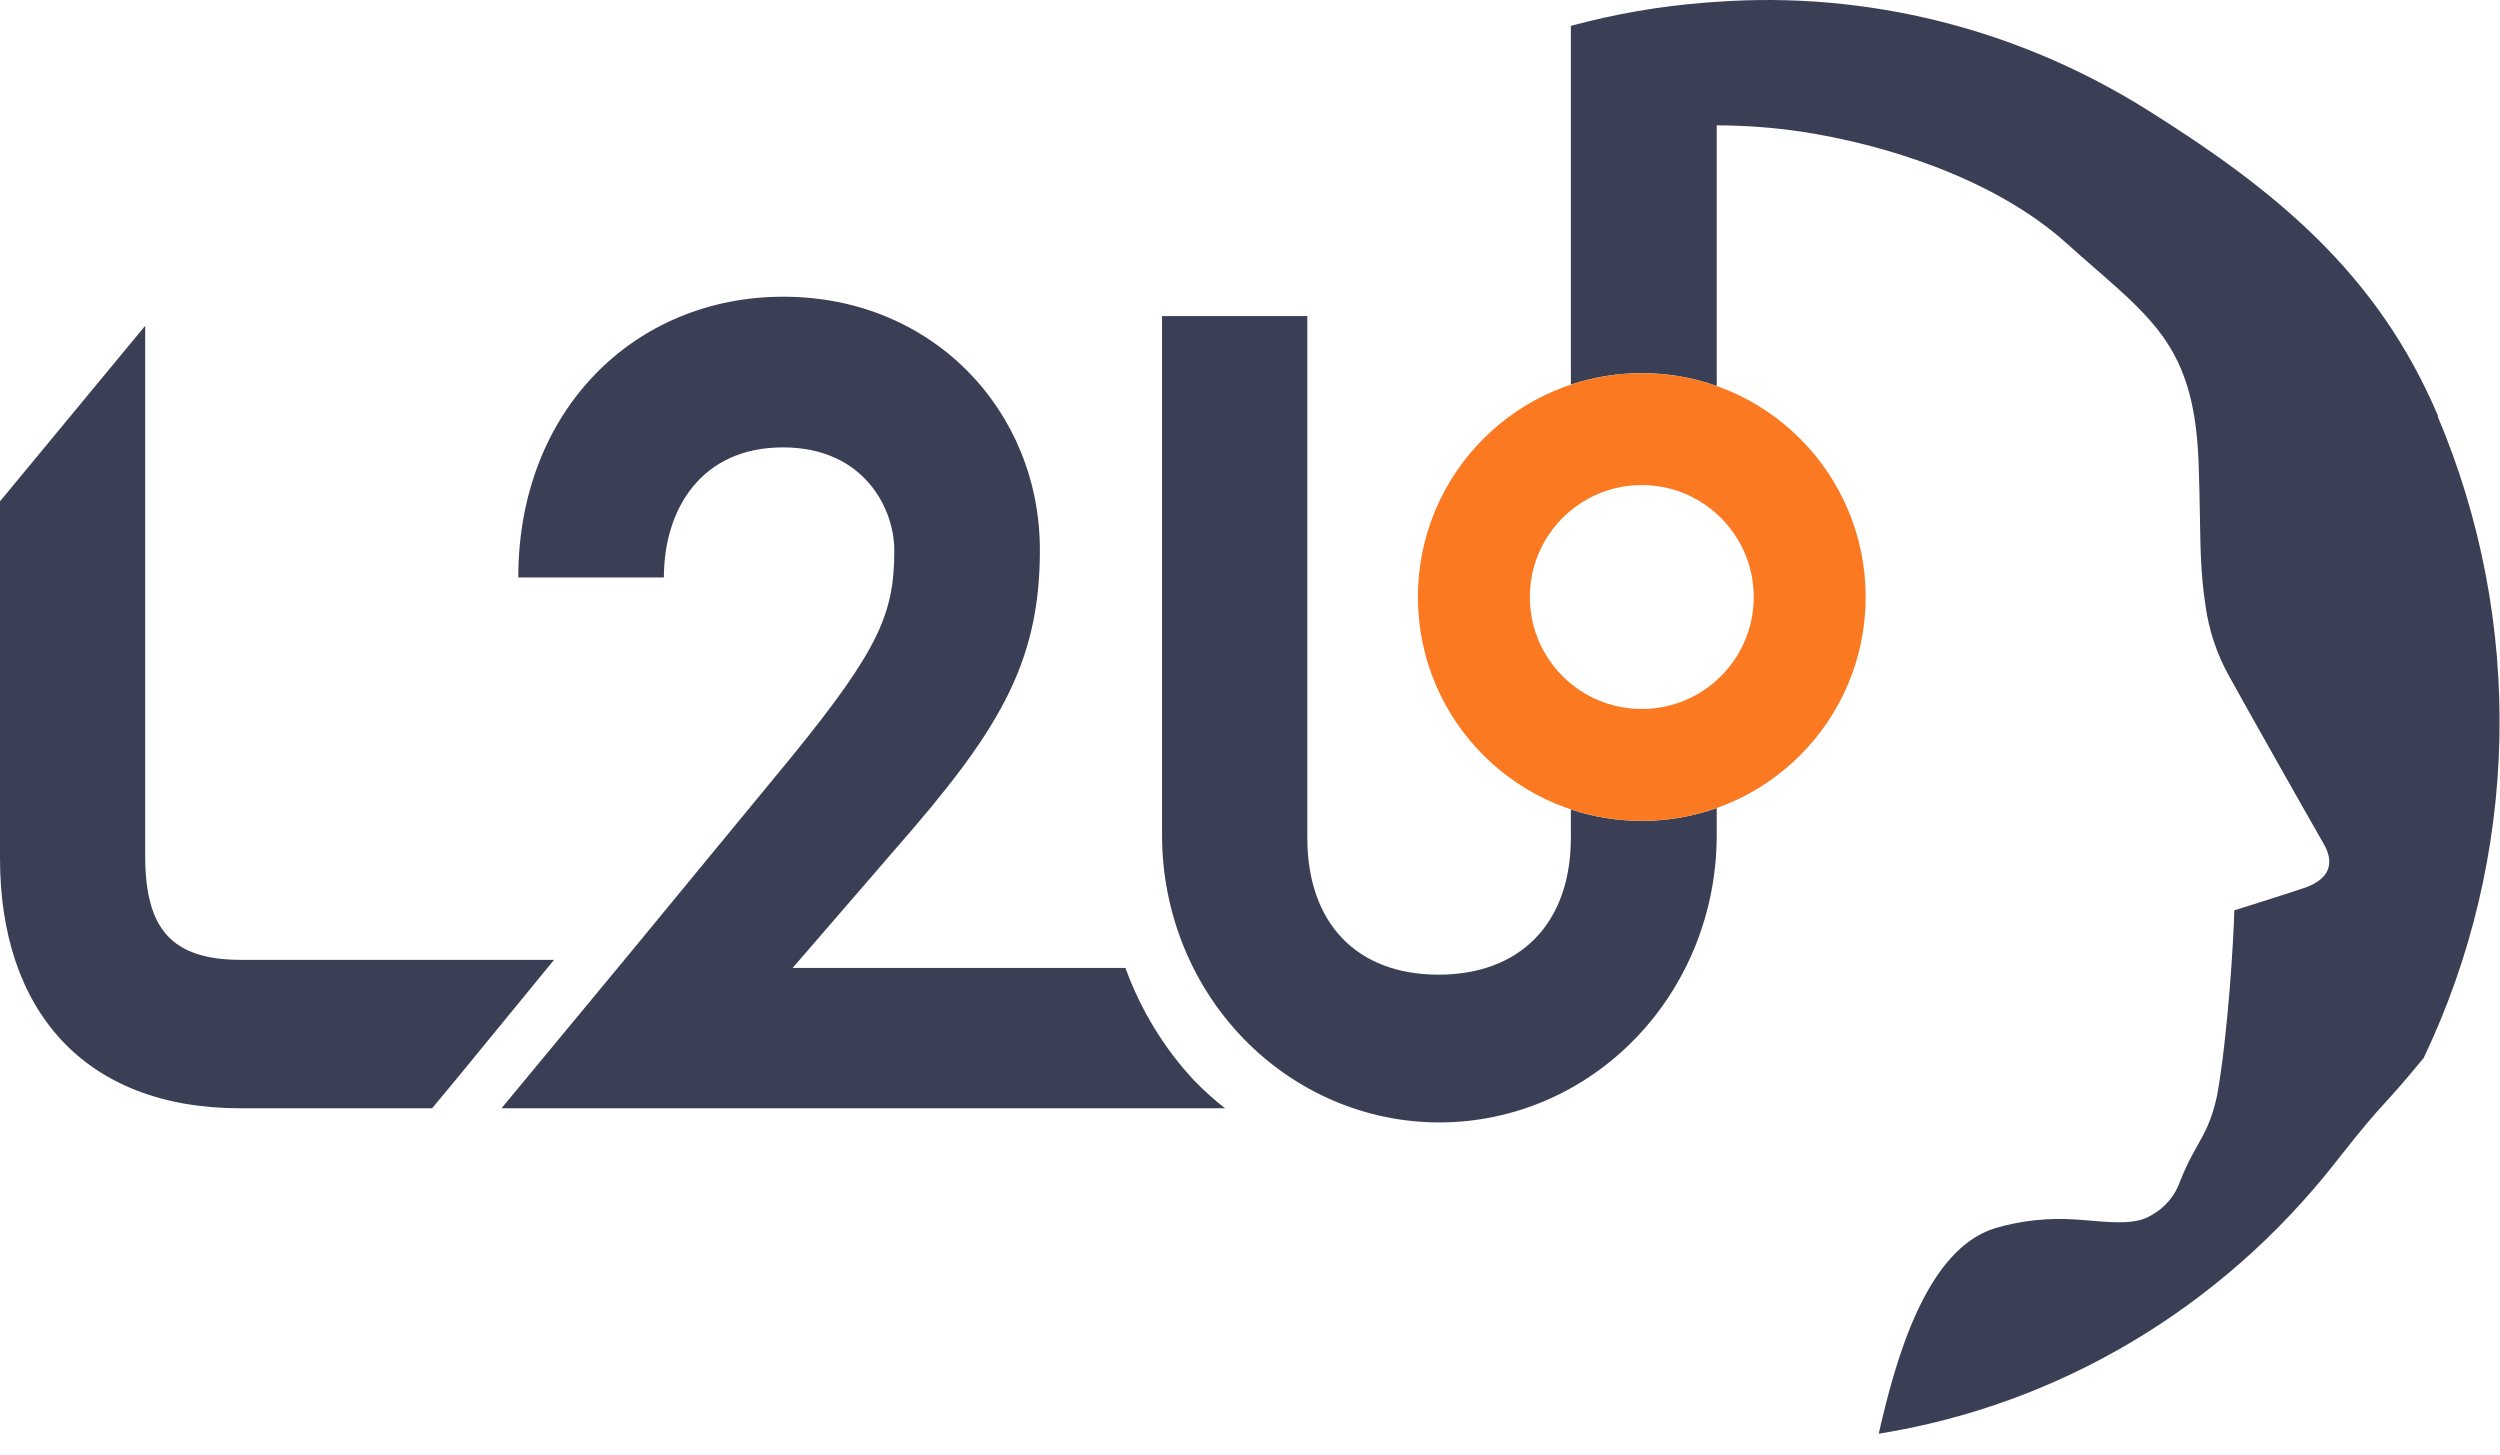
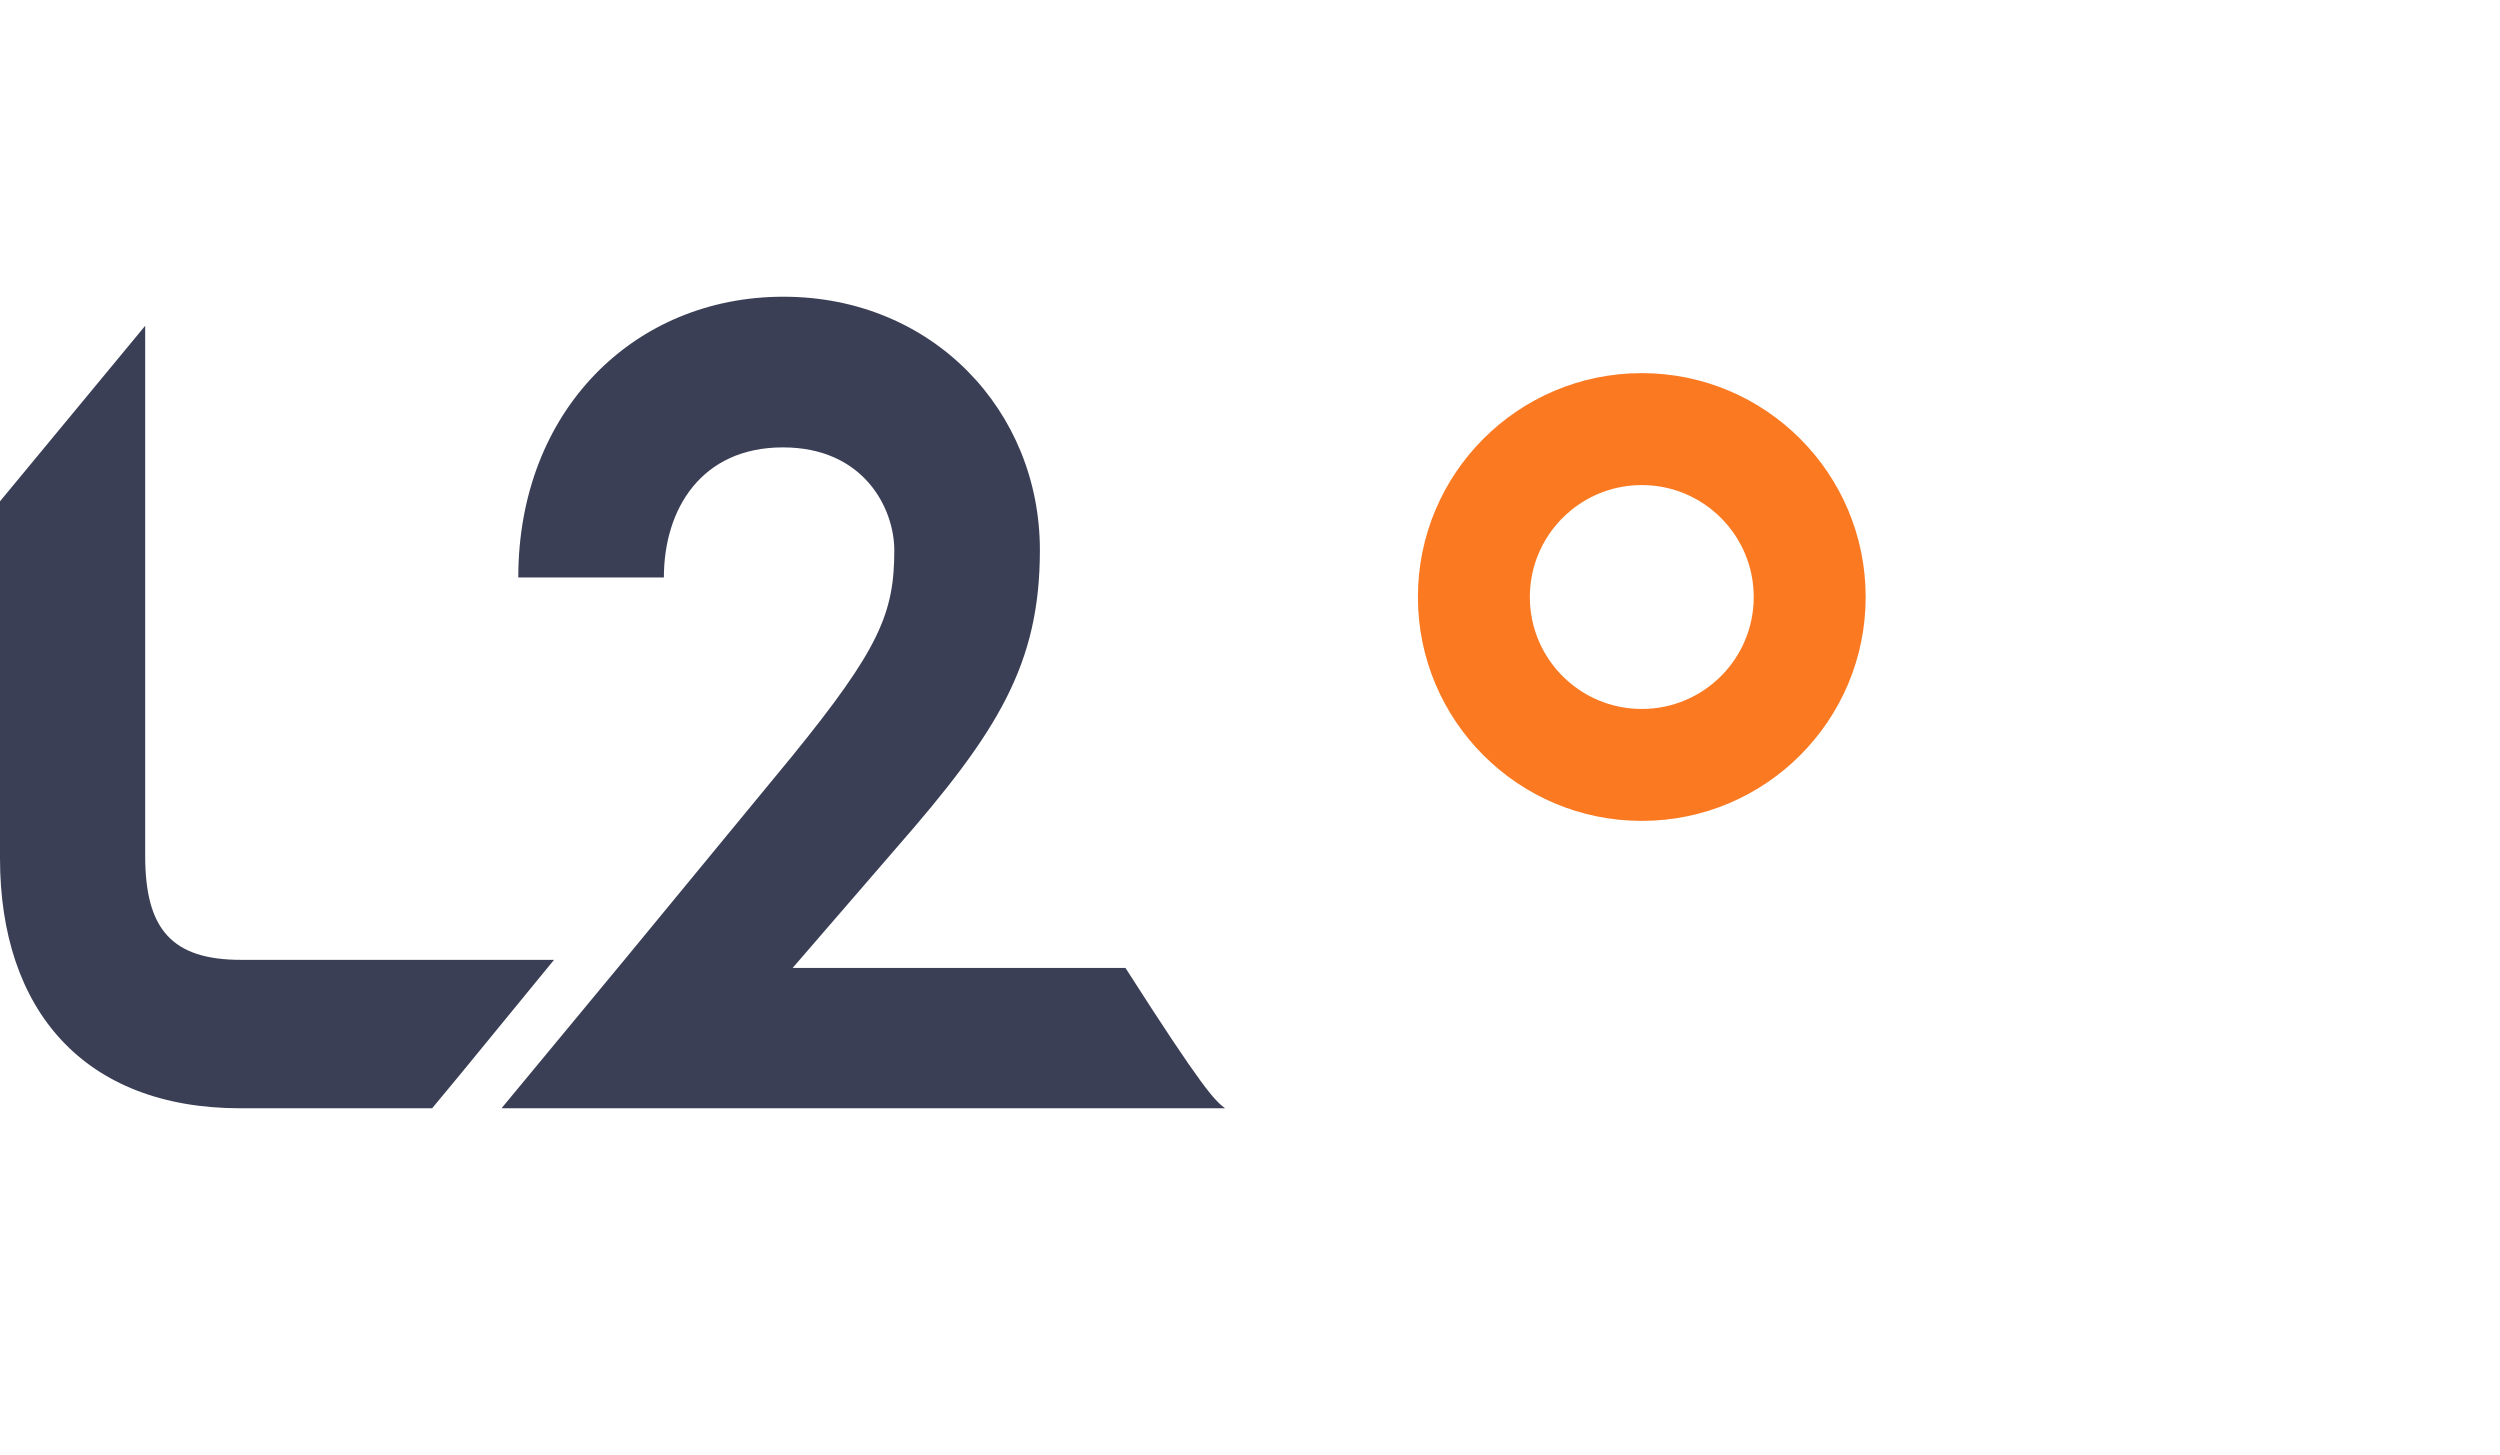
<svg xmlns="http://www.w3.org/2000/svg" width="67" height="39" viewBox="0 0 67 39" fill="none">
  <g clip-path="url(#clip0_1068_2922)">
-     <path d="M32.864 29.702H13.44L16.739 25.718L21.218 20.279C23.582 17.373 23.967 16.423 23.967 14.742C23.967 13.643 23.167 11.99 20.982 11.99C18.796 11.99 17.792 13.643 17.792 15.476H13.89C13.89 11.011 16.992 7.952 20.995 7.952C24.997 7.952 27.869 11.011 27.869 14.742C27.869 17.801 26.747 19.608 24.019 22.728L21.243 25.94H30.162C30.569 27.067 31.198 28.095 32.006 28.96C32.264 29.226 32.54 29.474 32.831 29.703H32.864V29.702Z" fill="#3A3F55" />
+     <path d="M32.864 29.702H13.44L16.739 25.718L21.218 20.279C23.582 17.373 23.967 16.423 23.967 14.742C23.967 13.643 23.167 11.99 20.982 11.99C18.796 11.99 17.792 13.643 17.792 15.476H13.89C13.89 11.011 16.992 7.952 20.995 7.952C24.997 7.952 27.869 11.011 27.869 14.742C27.869 17.801 26.747 19.608 24.019 22.728L21.243 25.94H30.162C32.264 29.226 32.54 29.474 32.831 29.703H32.864V29.702Z" fill="#3A3F55" />
    <path fill-rule="evenodd" clip-rule="evenodd" d="M0 13.435V23C0 27.069 2.249 29.702 6.445 29.702H11.581L12.373 28.746L14.848 25.724H6.461C4.6 25.724 3.891 24.899 3.891 22.938V8.731L0 13.435Z" fill="#3A3F55" />
-     <path fill-rule="evenodd" clip-rule="evenodd" d="M57.525 2.932C60.985 5.098 63.715 7.318 65.341 11.15L65.331 11.162C66.484 13.883 67.049 16.832 66.984 19.801C66.918 22.771 66.226 25.691 64.954 28.354C64.428 28.994 64.169 29.279 63.935 29.537C63.629 29.873 63.365 30.163 62.605 31.135C59.536 35.056 55.168 37.654 50.35 38.423C50.811 36.386 51.631 33.486 53.465 32.916C54.179 32.706 54.924 32.628 55.664 32.686C55.792 32.693 55.925 32.705 56.059 32.716C56.649 32.766 57.271 32.819 57.663 32.564C58.013 32.372 58.283 32.056 58.422 31.673C58.593 31.23 58.75 30.951 58.893 30.698C59.096 30.338 59.271 30.028 59.417 29.366C59.713 27.727 59.868 25.065 59.879 24.397C59.879 24.397 61.478 23.896 61.803 23.78C62.428 23.546 62.565 23.139 62.29 22.641C61.732 21.671 60.047 18.683 59.747 18.133C59.416 17.546 59.199 16.897 59.106 16.224C58.982 15.401 58.972 14.737 58.958 13.858C58.951 13.433 58.944 12.958 58.922 12.39C58.816 9.521 57.849 8.678 56.152 7.197C55.913 6.989 55.661 6.769 55.395 6.529C53.393 4.728 50.385 3.849 48.287 3.53C47.532 3.417 46.77 3.361 46.008 3.359V9.713C46.008 9.926 46.009 10.137 46.009 10.345C45.381 10.121 44.705 10 44 10C43.336 10 42.697 10.108 42.099 10.307V9.758V0.694C43.279 0.373 44.485 0.165 45.701 0.071L46.009 0.049C50.043 -0.241 54.065 0.767 57.525 2.932ZM42.099 21.693V22.451C42.099 24.744 40.742 26.121 38.553 26.121C36.364 26.121 35.036 24.744 35.036 22.451V8.47H31.143V22.388C31.143 24.429 31.926 26.386 33.32 27.828C34.714 29.271 36.605 30.081 38.575 30.081C40.547 30.081 42.438 29.271 43.831 27.828C45.225 26.386 46.008 24.428 46.008 22.388C46.008 22.143 46.008 21.898 46.008 21.656C45.38 21.879 44.704 22 44 22C43.336 22 42.697 21.892 42.099 21.693Z" fill="#3A3F55" />
    <path fill-rule="evenodd" clip-rule="evenodd" d="M47 16C47 17.657 45.657 19 44 19C44 19 44 19 44 19C42.55 19 41.341 17.972 41.061 16.605C41.021 16.409 41 16.207 41 16C41 15.896 41.005 15.794 41.016 15.693C41.049 15.362 41.136 15.047 41.269 14.757C41.459 14.34 41.742 13.973 42.092 13.685C42.61 13.257 43.275 13 44 13C44 13 44 13 44 13C45.243 13 46.309 13.755 46.764 14.832C46.916 15.191 47 15.586 47 16ZM50 16C50 19.314 47.314 22 44 22C40.686 22 38 19.314 38 16C38 12.686 40.686 10 44 10C47.314 10 50 12.686 50 16Z" fill="#FA7921" />
  </g>
  <defs>
    <clipPath id="clip0_1068_2922">
      <rect width="66.989" height="38.423" fill="white" />
    </clipPath>
  </defs>
</svg>